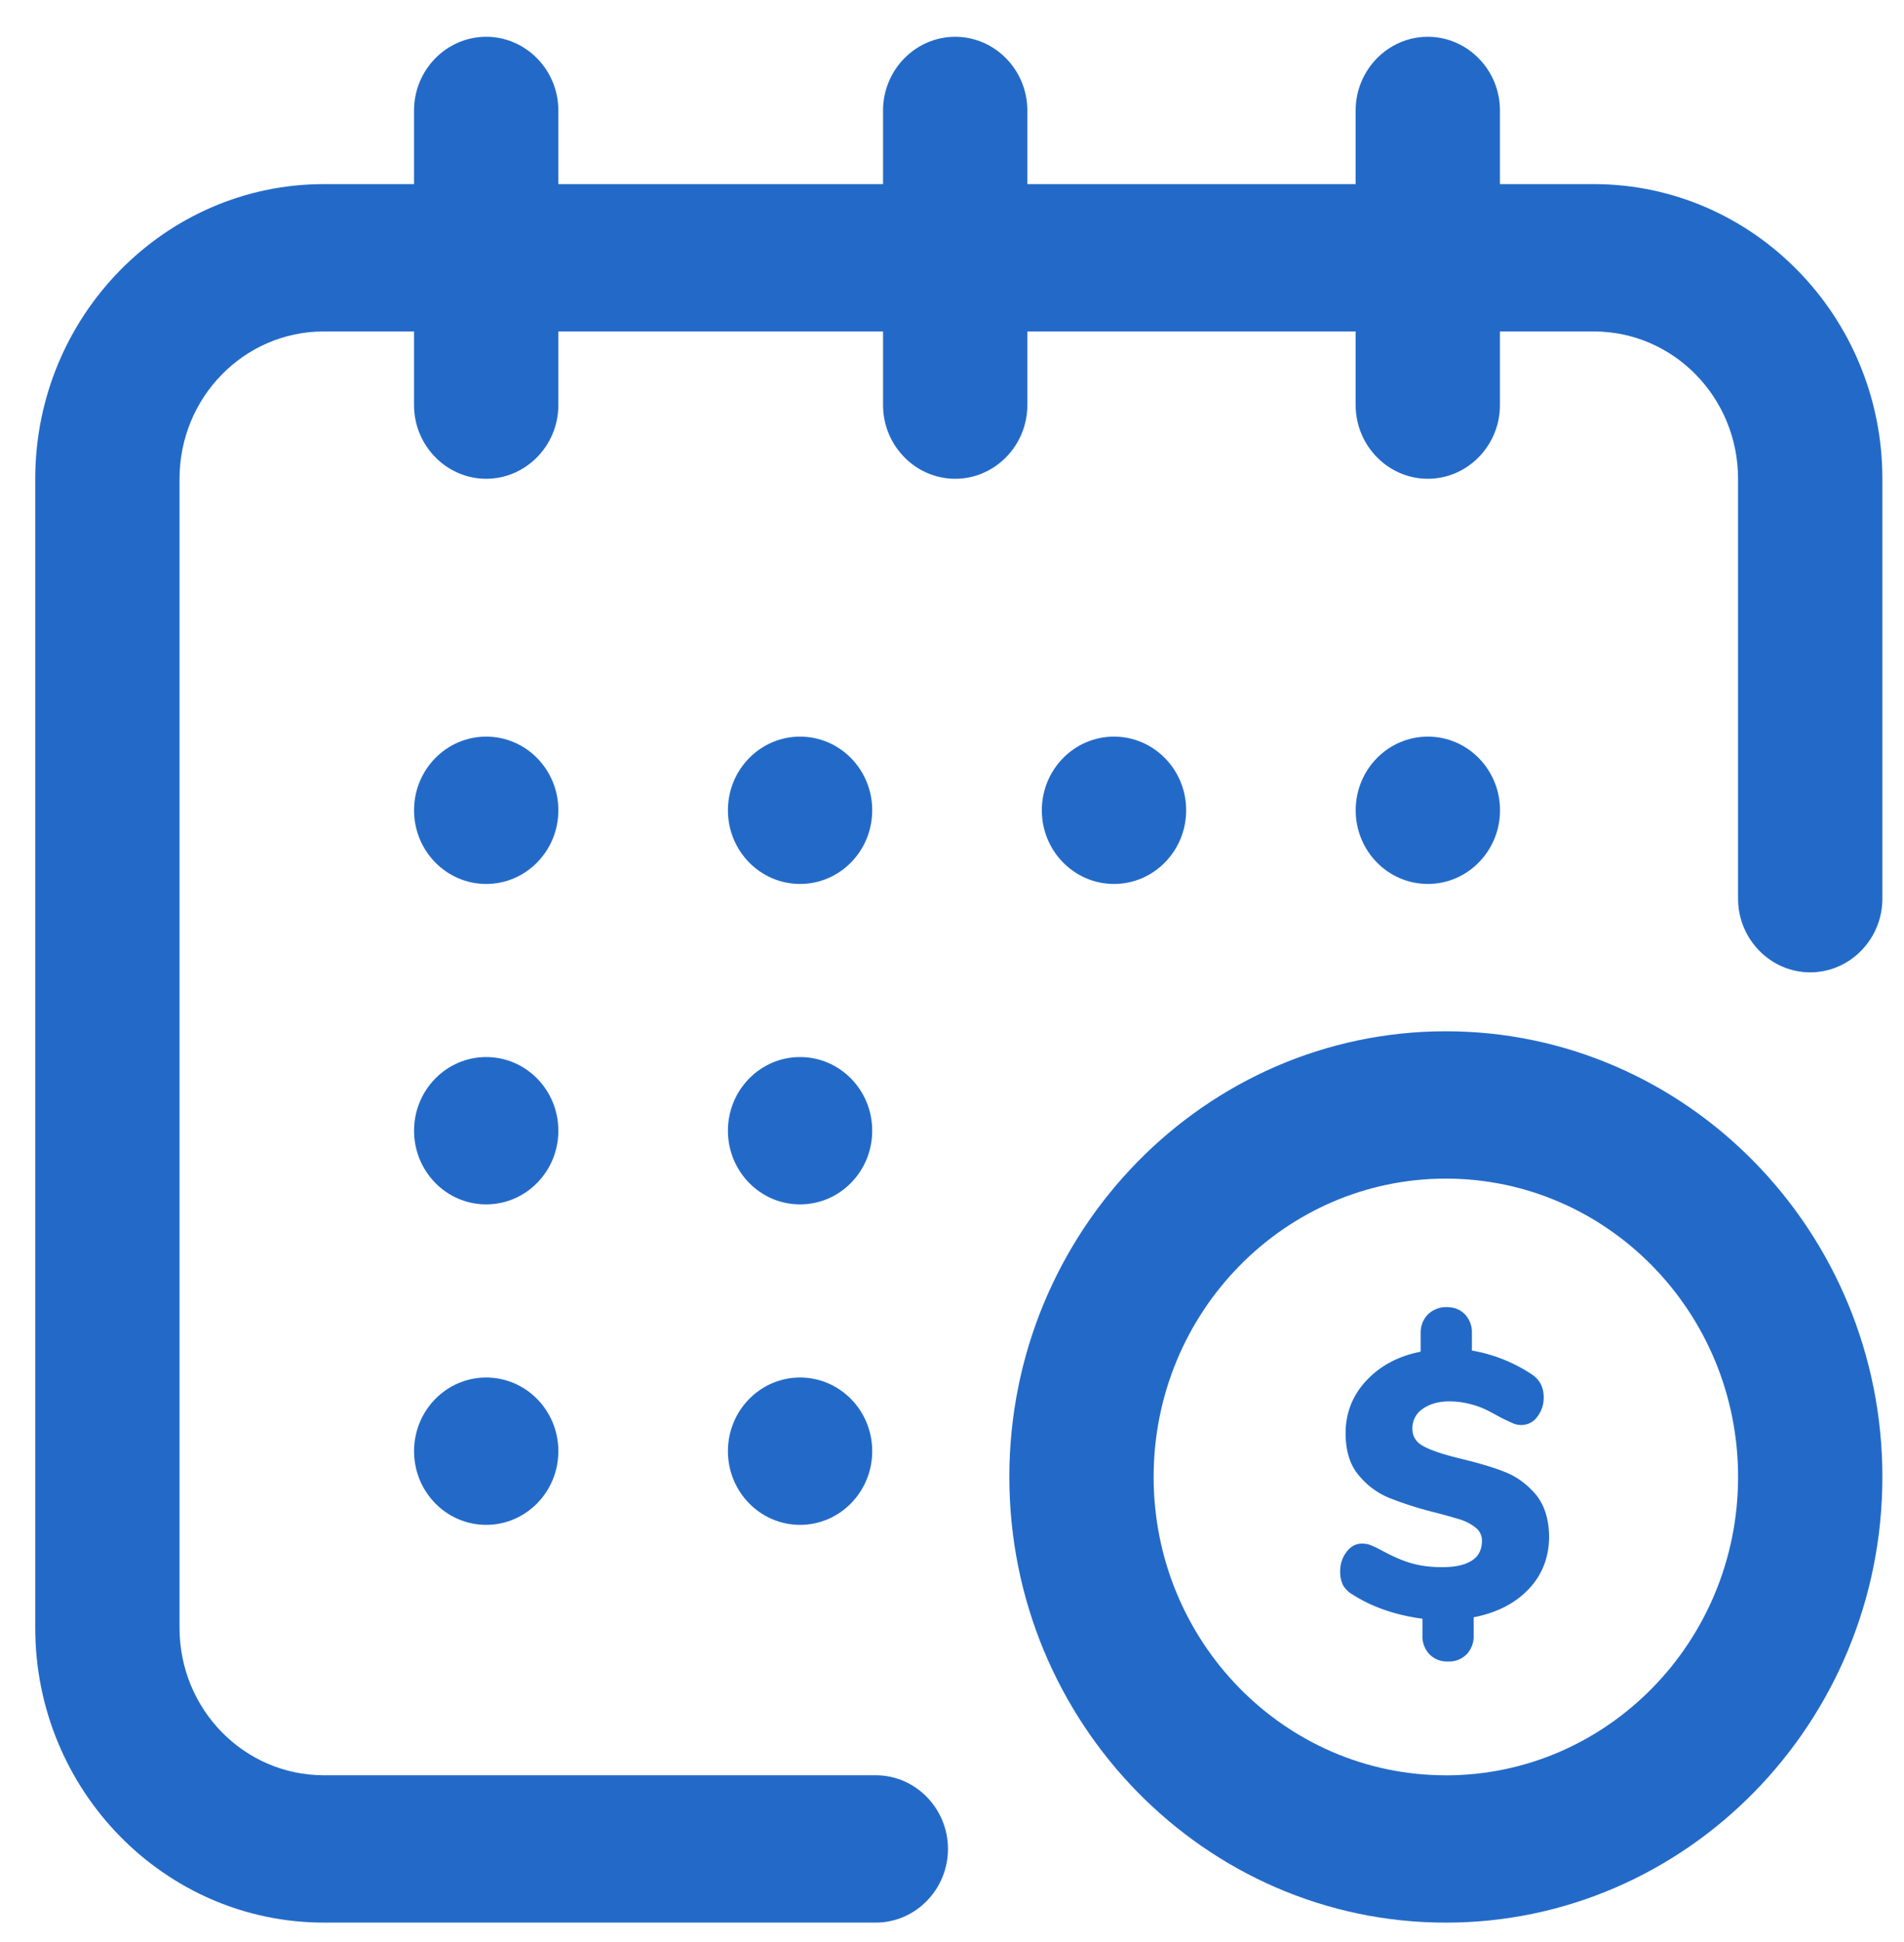
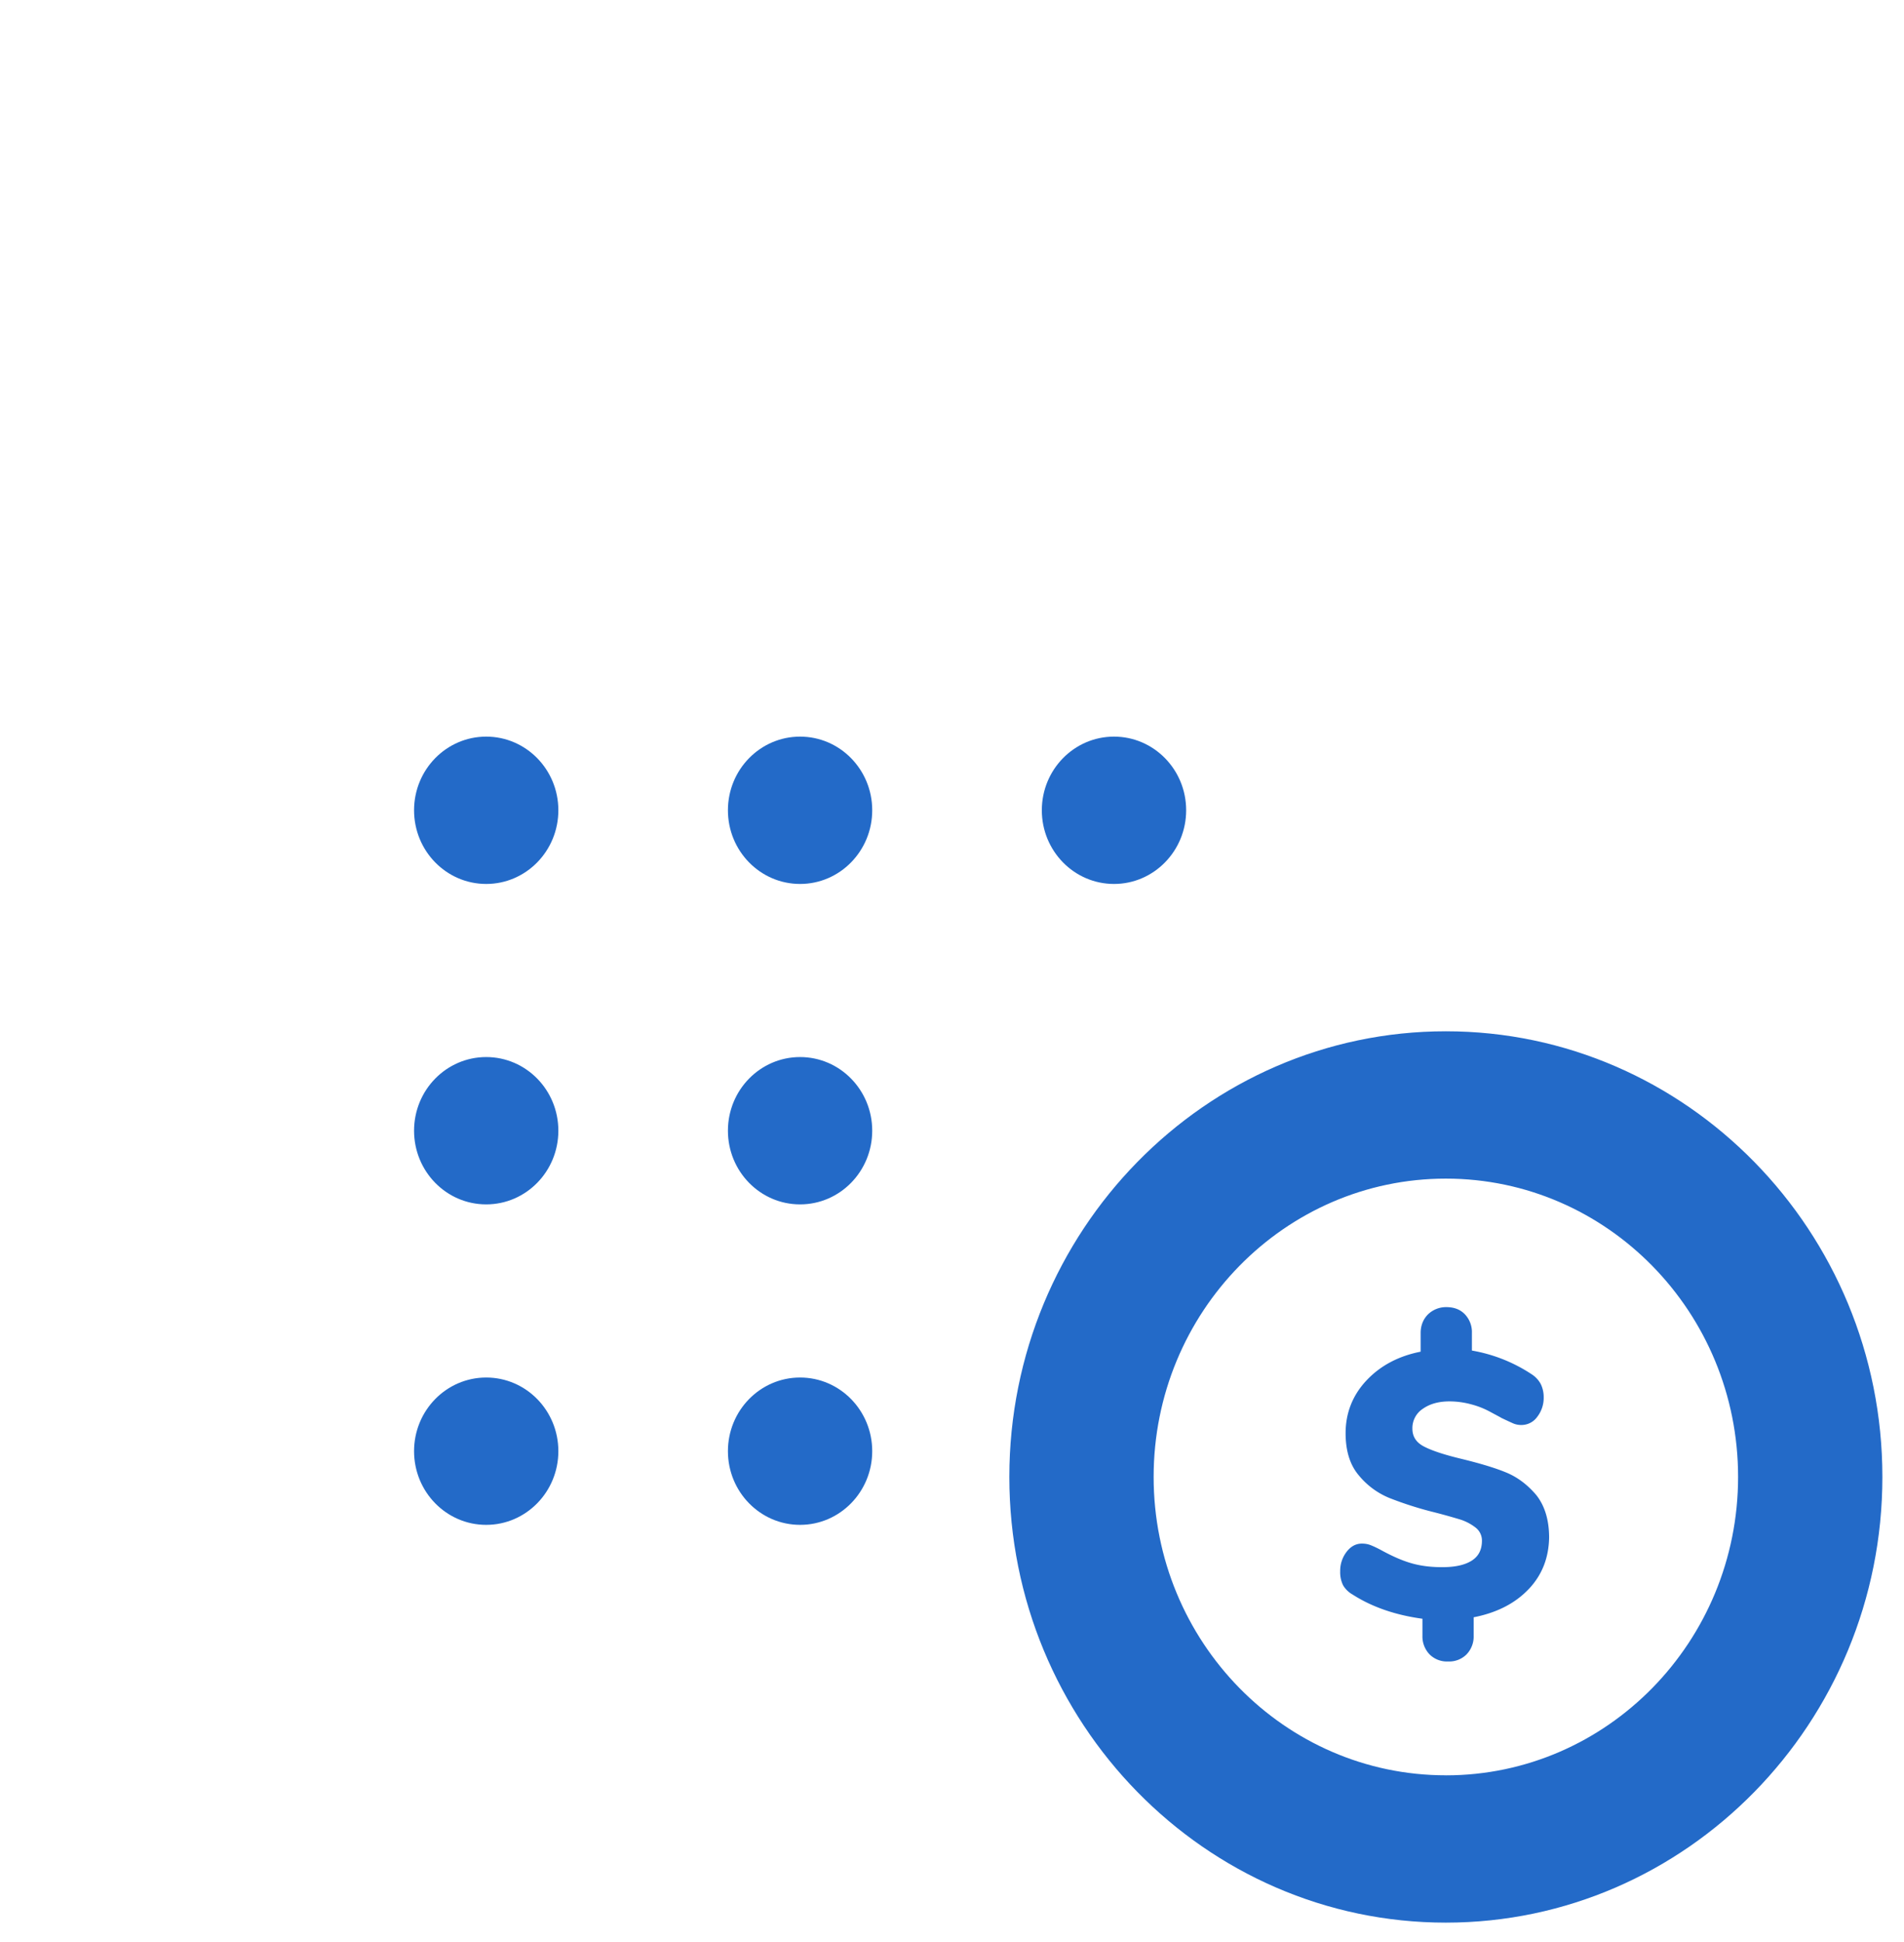
<svg xmlns="http://www.w3.org/2000/svg" width="51" height="52" fill="none">
-   <path d="M38.246 23.669c1.067 0 1.933-.884 1.933-1.973 0-1.09-.866-1.972-1.933-1.972-1.068 0-1.933.883-1.933 1.972 0 1.09.865 1.973 1.933 1.973z" fill="#236AC8" />
-   <path d="M42.69 4.93h-2.513V2.957c0-1.085-.87-1.972-1.932-1.972-1.063 0-1.933.887-1.933 1.972V4.93h-8.794V2.957c0-1.085-.87-1.972-1.932-1.972-1.063 0-1.933.887-1.933 1.972V4.93h-8.697V2.957c0-1.085-.87-1.972-1.933-1.972-1.063 0-1.933.887-1.933 1.972V4.93H8.675C4.413 4.93.944 8.47.944 12.82v30.77c0 4.35 3.469 7.89 7.73 7.89H23.46c1.063 0 1.932-.888 1.932-1.972 0-1.085-.87-1.973-1.932-1.973H8.675c-2.136 0-3.866-1.765-3.866-3.945V12.82c0-2.18 1.73-3.945 3.866-3.945h2.415v1.972c0 1.085.87 1.973 1.933 1.973 1.063 0 1.933-.888 1.933-1.973V8.875h8.697v1.972c0 1.085.87 1.973 1.933 1.973 1.063 0 1.932-.888 1.932-1.973V8.875h8.794v1.972c0 1.085.87 1.973 1.933 1.973 1.063 0 1.932-.888 1.932-1.973V8.875h2.513c2.135 0 3.865 1.765 3.865 3.945v11.243c0 1.085.87 1.973 1.933 1.973 1.063 0 1.933-.888 1.933-1.973V12.82c0-4.35-3.47-7.89-7.731-7.89z" fill="#236AC8" />
  <path d="M38.728 27.614c-6.445 0-11.692 5.355-11.692 11.933 0 6.579 5.247 11.934 11.692 11.934 6.446 0 11.693-5.355 11.693-11.934 0-6.578-5.247-11.933-11.693-11.933zm0 19.922c-4.32 0-7.827-3.58-7.827-7.989 0-4.408 3.508-7.988 7.827-7.988 4.32 0 7.828 3.58 7.828 7.988 0 4.409-3.508 7.99-7.828 7.99zM29.84 23.669c1.066 0 1.932-.884 1.932-1.973 0-1.09-.866-1.972-1.933-1.972-1.067 0-1.933.883-1.933 1.972 0 1.09.866 1.973 1.933 1.973zm-8.41 8.58c1.068 0 1.933-.883 1.933-1.973s-.865-1.972-1.933-1.972c-1.067 0-1.932.883-1.932 1.972 0 1.09.865 1.973 1.932 1.973zm-8.407-8.58c1.068 0 1.933-.884 1.933-1.973 0-1.09-.865-1.972-1.933-1.972-1.067 0-1.932.883-1.932 1.972 0 1.09.865 1.973 1.932 1.973zm0 8.58c1.068 0 1.933-.883 1.933-1.973s-.865-1.972-1.933-1.972c-1.067 0-1.932.883-1.932 1.972 0 1.09.865 1.973 1.932 1.973zm0 8.581c1.068 0 1.933-.884 1.933-1.973 0-1.09-.865-1.972-1.933-1.972-1.067 0-1.932.883-1.932 1.972 0 1.09.865 1.973 1.932 1.973zm8.407 0c1.068 0 1.933-.884 1.933-1.973 0-1.09-.865-1.972-1.933-1.972-1.067 0-1.932.883-1.932 1.972 0 1.09.865 1.973 1.932 1.973zm0-17.161c1.068 0 1.933-.884 1.933-1.973 0-1.09-.865-1.972-1.933-1.972-1.067 0-1.932.883-1.932 1.972 0 1.09.865 1.973 1.932 1.973z" fill="#236AC8" />
  <path d="M40.942 42.555c-.367.385-.86.631-1.469.75v.493a.69.69 0 01-.193.503.656.656 0 01-.493.187.656.656 0 01-.492-.187.691.691 0 01-.194-.503v-.454c-.724-.098-1.353-.315-1.874-.65a.68.68 0 01-.252-.247.797.797 0 01-.077-.375.83.83 0 01.174-.523c.116-.148.251-.217.406-.217.077 0 .154.01.232.04.077.03.183.079.309.148.29.157.56.276.812.345.25.069.512.098.802.098.348 0 .608-.059.792-.177.184-.118.27-.296.27-.533a.438.438 0 00-.164-.345 1.326 1.326 0 00-.405-.217c-.165-.05-.397-.118-.706-.197a9.524 9.524 0 01-1.208-.385 2.08 2.08 0 01-.821-.611c-.232-.276-.348-.651-.348-1.124 0-.533.184-1.007.55-1.401.368-.395.851-.66 1.46-.78v-.502c0-.197.068-.365.193-.493A.694.694 0 0138.74 35c.203 0 .367.059.493.187a.69.69 0 01.193.503v.473a4.186 4.186 0 011.595.631.72.72 0 01.25.267.8.8 0 01.078.355.829.829 0 01-.174.523.518.518 0 01-.415.217.558.558 0 01-.223-.04c-.067-.03-.174-.079-.319-.148-.048-.03-.145-.079-.309-.168a2.225 2.225 0 00-.502-.197 2.227 2.227 0 00-.58-.079c-.3 0-.532.07-.715.198a.618.618 0 00-.28.532c0 .217.106.375.319.483.212.109.54.217.995.326.483.118.889.237 1.198.365.31.128.58.335.812.611.222.286.338.661.338 1.134-.01.533-.184.997-.55 1.381z" fill="#236AC8" />
</svg>